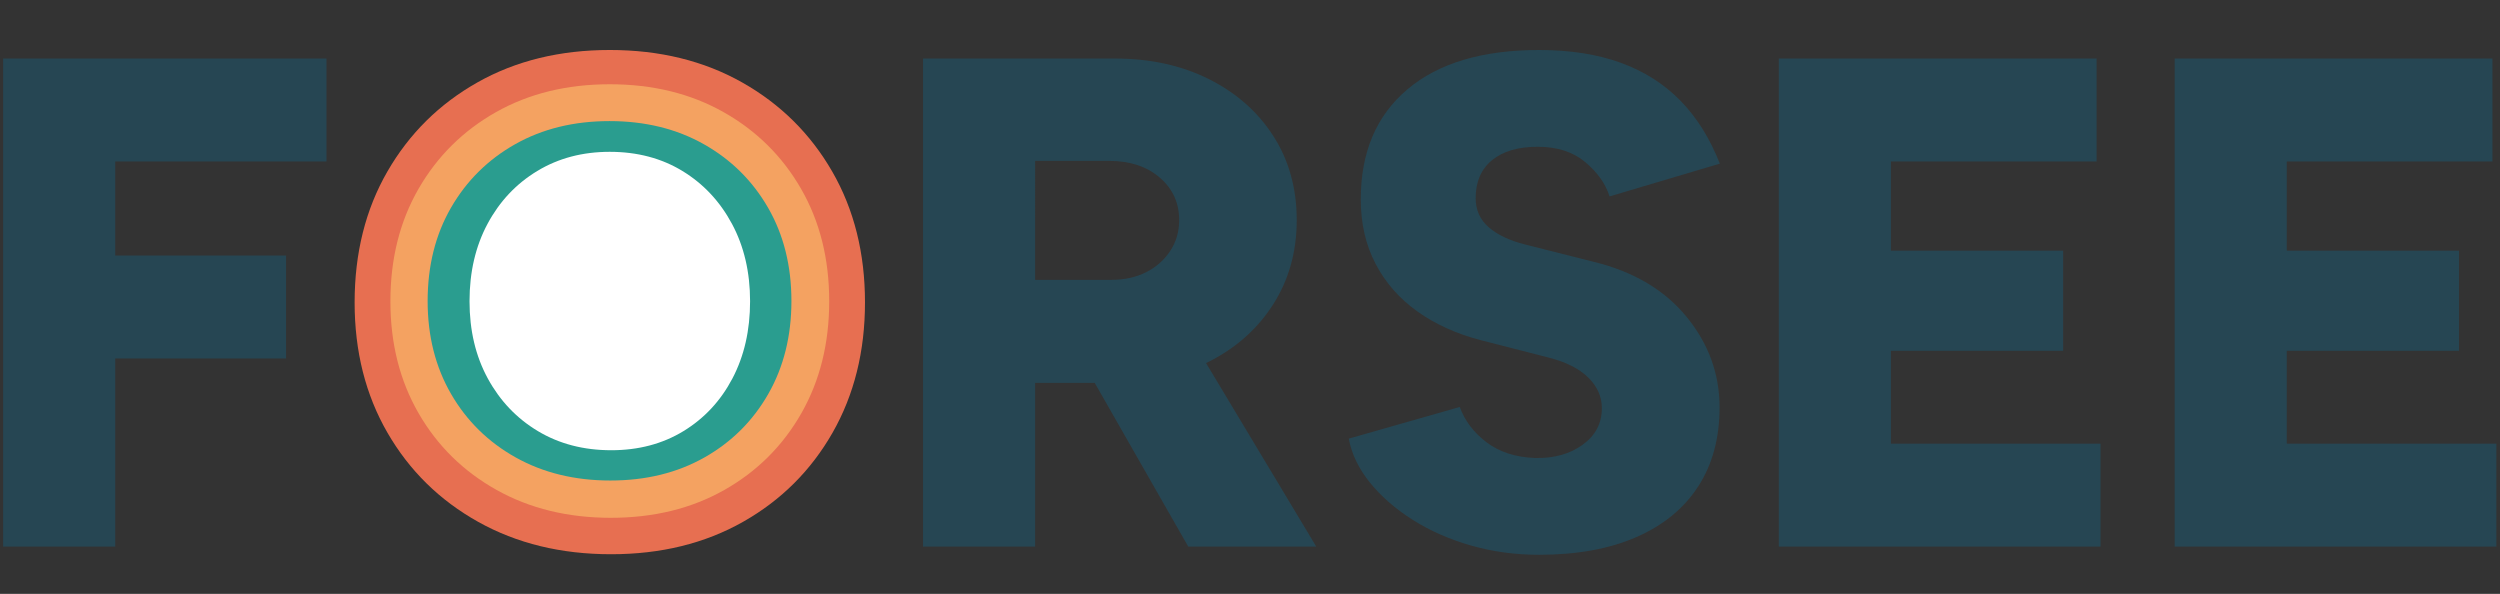
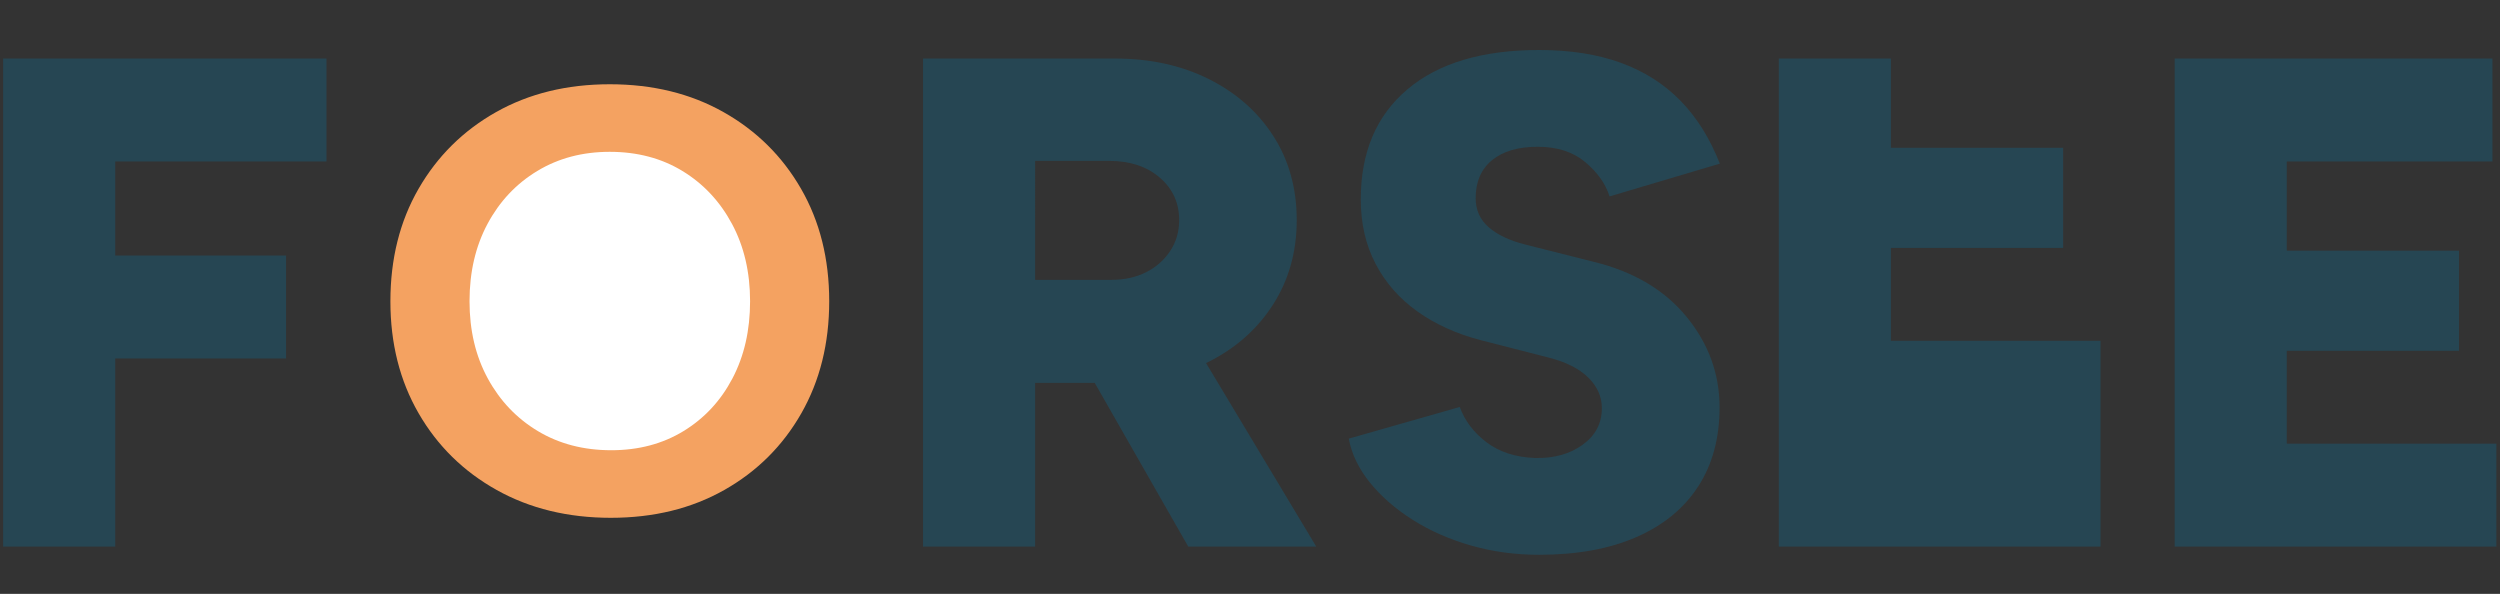
<svg xmlns="http://www.w3.org/2000/svg" viewBox="0 0 3334 792" xml:space="preserve" style="fill-rule:evenodd;clip-rule:evenodd;stroke-linejoin:round;stroke-miterlimit:2">
  <rect x="0" y="0" width="3334" height="792" fill="#333333" stroke="none" />
  <path d="M4.164 728.92V78.061h431.244v137.235H153.675V340.82H381.48v137.24H153.675v250.86H4.164Z" style="fill:#264653;fill-rule:nonzero" />
  <path d="M1459.91 510.61h-79.478v218.31h-149.51V78.061h255.696c47.363 0 89.329 9.206 125.903 27.619 36.572 18.412 65.191 43.764 85.826 76.056 20.635 32.291 30.952 69.574 30.952 111.853 0 42.152-10.501 79.653-31.528 112.506-21.002 32.849-49.982 58.494-86.928 76.895-.815.419-1.629.818-2.449 1.217l146.934 244.713h-170.703L1459.91 510.61Zm-79.478-137.42h101.915c17.356 0 32.759-3.411 46.208-10.228 13.447-6.819 24.141-16.273 32.078-28.361 7.937-12.086 11.904-25.759 11.904-41.012 0-23.062-8.646-41.999-25.945-56.813-17.299-14.815-39.769-22.221-67.411-22.221h-98.749V373.19Z" style="fill:#264653" />
-   <path d="M2052.36 739.859c-31.607 0-61.826-4.131-90.657-12.374-28.805-8.242-54.755-19.677-77.799-34.306-23.071-14.628-42.056-31.193-57.008-49.653-14.926-18.48-24.327-37.998-28.176-58.574l148.031-42.229c6.572 18.241 18.409 33.887 35.508 46.959 17.126 13.072 38.808 20.117 65.099 21.114 25.296.499 46.429-5.428 63.397-17.761 16.995-12.334 25.48-28.539 25.48-48.636 0-15.367-5.997-28.977-18.043-40.812-12.019-11.854-29.381-20.675-52.058-26.503l-91.312-23.429c-32.471-8.442-60.726-21.235-84.712-38.398-23.987-17.183-42.553-38.341-55.672-63.509-13.146-25.168-19.719-53.806-19.719-85.913 0-62.733 20.688-111.612 62.114-146.634 41.401-35.023 99.98-52.535 175.737-52.535 41.269 0 77.537 5.671 108.777 17.013 31.241 11.342 57.82 28.201 79.685 50.579 21.892 22.38 39.384 50.368 52.53 83.967l-147.088 43.7c-5.212-16.736-15.974-31.953-32.262-45.653-16.314-13.701-37.473-20.552-63.502-20.552-26.055 0-46.349 5.953-60.909 17.855-14.56 11.905-21.866 28.824-21.866 50.763 0 15.748 5.84 28.674 17.493 38.777 11.653 10.1 27.836 17.757 48.549 22.968l92.045 23.246c52.818 13.016 93.878 37.41 123.18 73.173 29.329 35.783 43.993 76.096 43.993 120.959 0 40.793-9.479 75.857-28.464 105.174-18.959 29.317-46.428 51.848-82.382 67.594-35.954 15.747-79.266 23.63-129.989 23.63ZM2372.23 728.92V78.061h423.799v137.235h-274.302v119.016h229.68v133.53h-229.68v123.854h279.513V728.92h-429.01ZM2900.15 728.92V78.061h423.799v137.235h-274.302v119.016h229.68v133.53h-229.68v123.854h279.513V728.92h-429.01Z" style="fill:#264653;fill-rule:nonzero" />
-   <path d="M814.903 739.129c-66.626 0-125.681-14.389-177.163-43.148-51.485-28.758-91.825-68.392-121.023-118.904-29.195-50.511-43.794-108.407-43.794-173.686 0-65.916 14.567-124.131 43.7-174.653 29.135-50.519 69.208-90.16 120.221-118.92 51.016-28.762 109.802-43.143 176.36-43.143 66.56 0 125.388 14.413 176.482 43.237 51.098 28.824 91.181 68.497 120.253 119.016 29.07 50.519 43.606 108.632 43.606 174.343 0 65.32-14.413 123.235-43.237 173.766-28.823 50.532-68.655 90.186-119.496 118.944-50.838 28.759-109.474 43.148-175.909 43.148Z" style="fill:#e76f51" />
+   <path d="M2052.36 739.859c-31.607 0-61.826-4.131-90.657-12.374-28.805-8.242-54.755-19.677-77.799-34.306-23.071-14.628-42.056-31.193-57.008-49.653-14.926-18.48-24.327-37.998-28.176-58.574l148.031-42.229c6.572 18.241 18.409 33.887 35.508 46.959 17.126 13.072 38.808 20.117 65.099 21.114 25.296.499 46.429-5.428 63.397-17.761 16.995-12.334 25.48-28.539 25.48-48.636 0-15.367-5.997-28.977-18.043-40.812-12.019-11.854-29.381-20.675-52.058-26.503l-91.312-23.429c-32.471-8.442-60.726-21.235-84.712-38.398-23.987-17.183-42.553-38.341-55.672-63.509-13.146-25.168-19.719-53.806-19.719-85.913 0-62.733 20.688-111.612 62.114-146.634 41.401-35.023 99.98-52.535 175.737-52.535 41.269 0 77.537 5.671 108.777 17.013 31.241 11.342 57.82 28.201 79.685 50.579 21.892 22.38 39.384 50.368 52.53 83.967l-147.088 43.7c-5.212-16.736-15.974-31.953-32.262-45.653-16.314-13.701-37.473-20.552-63.502-20.552-26.055 0-46.349 5.953-60.909 17.855-14.56 11.905-21.866 28.824-21.866 50.763 0 15.748 5.84 28.674 17.493 38.777 11.653 10.1 27.836 17.757 48.549 22.968l92.045 23.246c52.818 13.016 93.878 37.41 123.18 73.173 29.329 35.783 43.993 76.096 43.993 120.959 0 40.793-9.479 75.857-28.464 105.174-18.959 29.317-46.428 51.848-82.382 67.594-35.954 15.747-79.266 23.63-129.989 23.63ZM2372.23 728.92V78.061h423.799h-274.302v119.016h229.68v133.53h-229.68v123.854h279.513V728.92h-429.01ZM2900.15 728.92V78.061h423.799v137.235h-274.302v119.016h229.68v133.53h-229.68v123.854h279.513V728.92h-429.01Z" style="fill:#264653;fill-rule:nonzero" />
  <path d="M814.666 690.543c-57.284 0-108.059-12.372-152.323-37.098-44.266-24.726-78.95-58.803-104.054-102.232-25.102-43.43-37.654-93.208-37.654-149.335 0-56.674 12.525-106.726 37.573-150.164 25.05-43.436 59.504-77.519 103.365-102.247 43.863-24.729 94.406-37.094 151.632-37.094 57.228 0 107.807 12.392 151.738 37.175 43.933 24.782 78.396 58.893 103.392 102.329 24.994 43.436 37.492 93.401 37.492 149.898 0 56.162-12.392 105.957-37.174 149.403-24.782 43.447-59.029 77.541-102.742 102.267-43.71 24.726-94.125 37.098-151.245 37.098Z" style="fill:#f4a261" />
-   <path d="M814.061 640.822c-47.491 0-89.586-10.257-126.283-30.756-36.699-20.499-65.453-48.751-86.266-84.756-20.81-36.004-31.216-77.273-31.216-123.804 0-46.986 10.384-88.482 31.149-124.493 20.768-36.011 49.332-64.267 85.695-84.767 36.364-20.502 78.267-30.753 125.71-30.753 47.444 0 89.377 10.273 125.798 30.819 36.422 20.546 64.994 48.825 85.716 84.836 20.721 36.01 31.083 77.433 31.083 124.272 0 46.56-10.274 87.843-30.819 123.862-20.546 36.019-48.938 64.285-85.178 84.784-36.238 20.499-78.034 30.756-125.389 30.756Z" style="fill:#2a9d8f" />
  <path d="M815.118 600.428c36.38 0 68.496-8.493 96.353-25.478 27.855-16.986 49.625-40.401 65.311-70.246 15.685-29.845 23.529-64.157 23.529-102.936 0-38.768-8.03-73.146-24.089-103.126-16.058-29.982-38.08-53.507-66.067-70.571-27.986-17.067-60.333-25.599-97.041-25.599-36.244 0-68.449 8.518-96.62 25.554-28.17 17.037-50.27 40.52-66.301 70.448-16.028 29.928-24.043 64.336-24.043 103.223 0 38.893 8.122 73.233 24.365 103.05 16.241 29.816 38.526 53.217 66.851 70.203 28.325 16.985 60.91 25.478 97.752 25.478Z" style="fill:#fff" />
</svg>